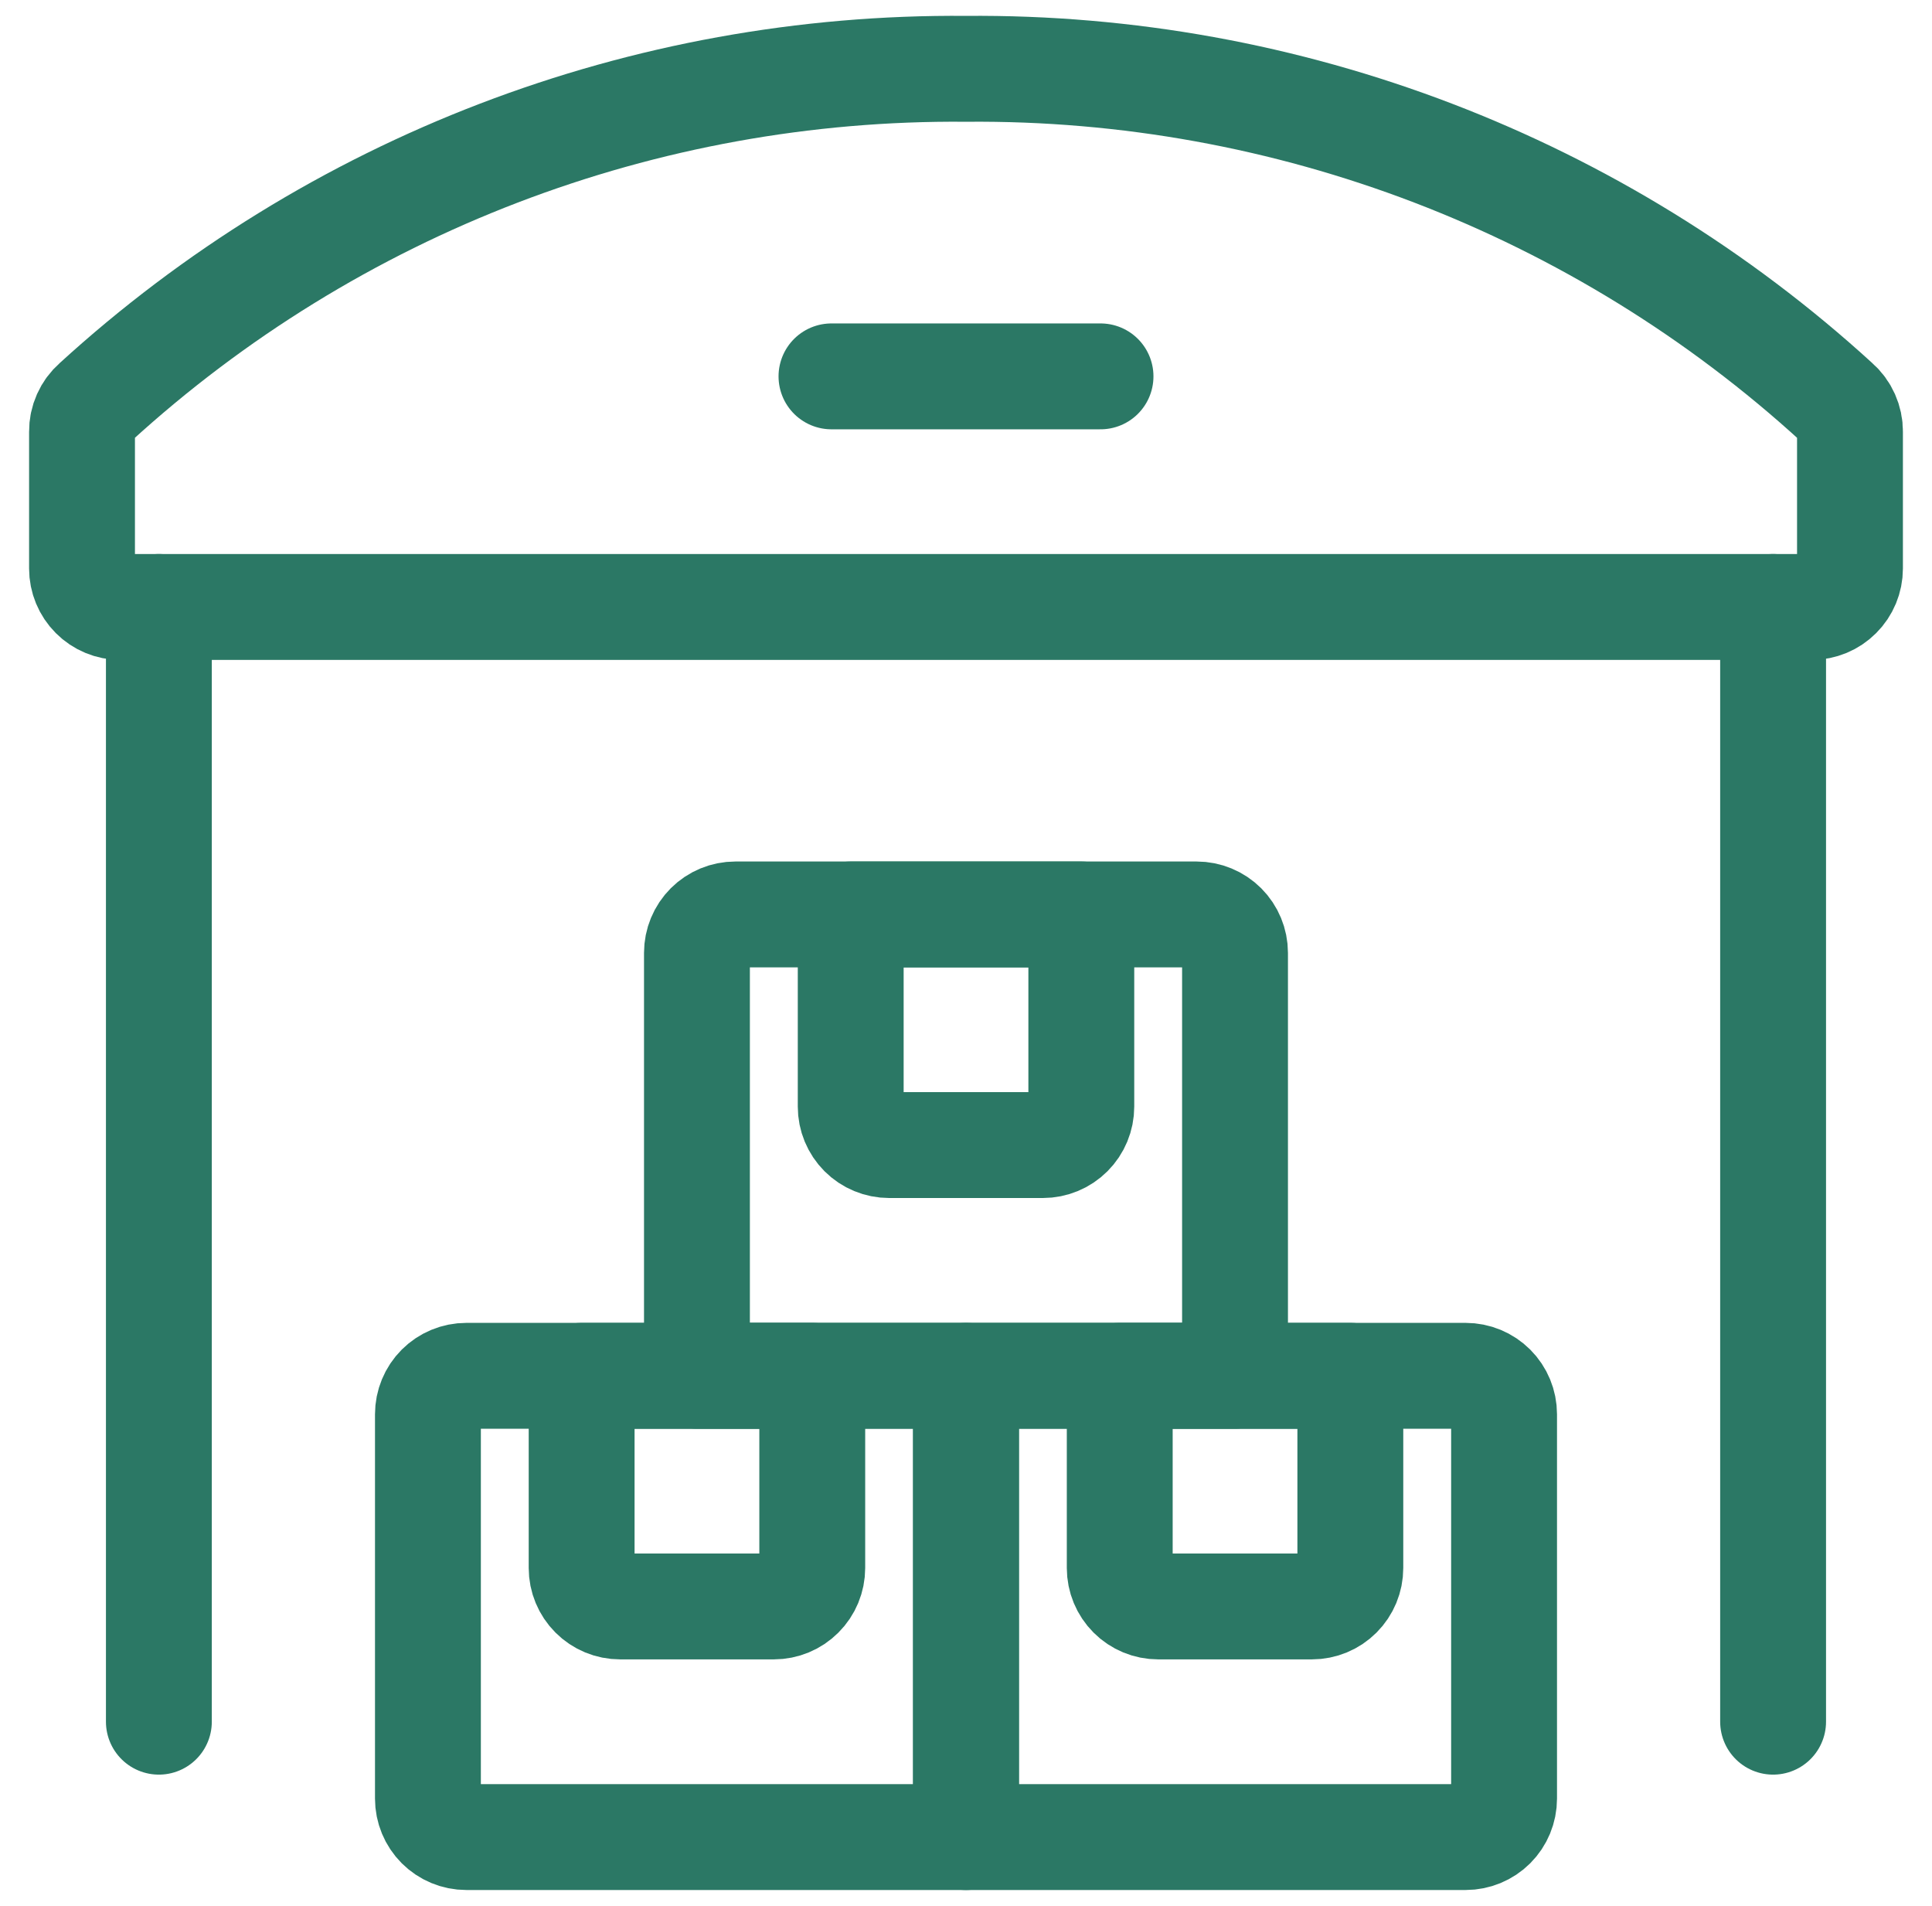
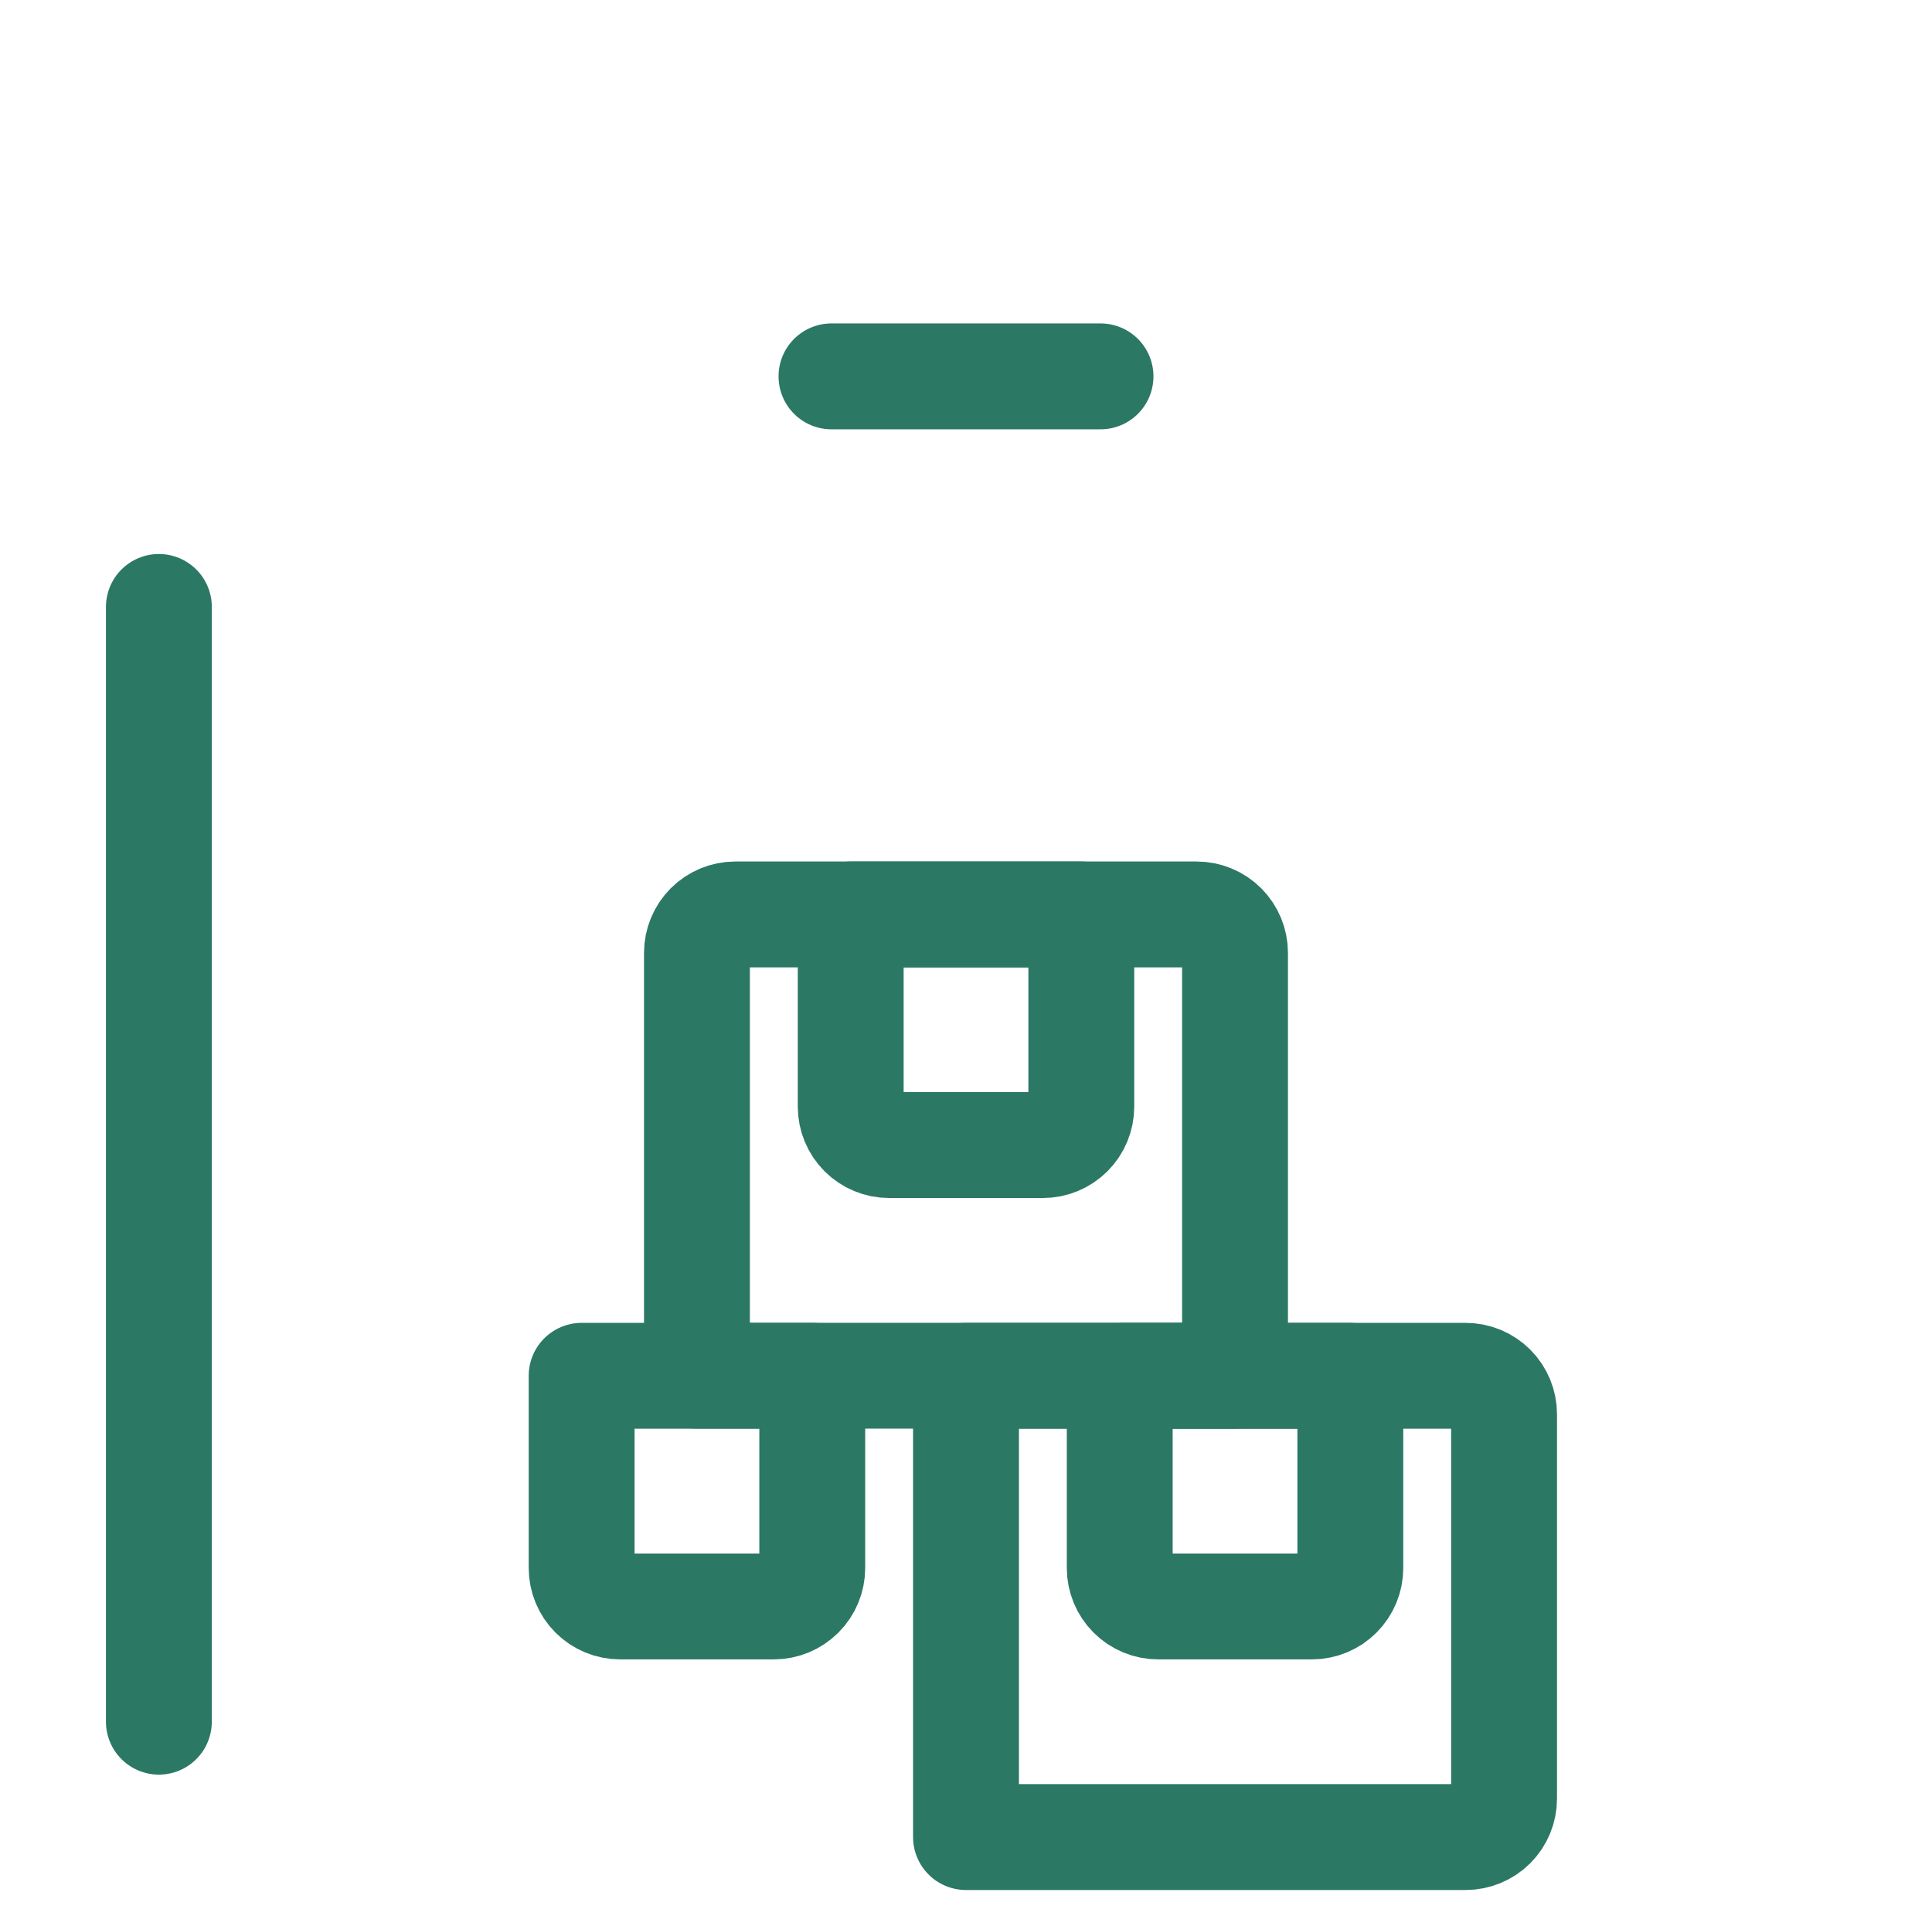
<svg xmlns="http://www.w3.org/2000/svg" width="73" height="72" viewBox="0 0 73 72" fill="none">
-   <path d="M36.5 2.6C24.332 2.493 12.575 6.996 3.592 15.205C3.436 15.342 3.31 15.512 3.225 15.703C3.14 15.893 3.097 16.1 3.099 16.308V21.478C3.099 21.863 3.252 22.233 3.524 22.505C3.796 22.778 4.166 22.931 4.551 22.931H68.449C68.834 22.931 69.203 22.778 69.475 22.505C69.748 22.233 69.901 21.863 69.901 21.478V16.308C69.903 16.1 69.859 15.893 69.774 15.703C69.689 15.512 69.564 15.342 69.407 15.205C60.425 6.996 48.667 2.493 36.5 2.6Z" stroke="#2B7865" stroke-width="4" stroke-linejoin="round" />
  <path d="M6.003 22.93V65.044" stroke="#2B7865" stroke-width="4" stroke-linecap="round" stroke-linejoin="round" />
-   <path d="M66.996 22.93V65.044" stroke="#2B7865" stroke-width="4" stroke-linecap="round" stroke-linejoin="round" />
-   <path d="M17.621 51.977H36.5V69.403H17.621C17.236 69.403 16.867 69.25 16.594 68.978C16.322 68.706 16.169 68.336 16.169 67.951V53.429C16.169 53.044 16.322 52.674 16.594 52.402C16.867 52.13 17.236 51.977 17.621 51.977Z" stroke="#2B7865" stroke-width="4" stroke-linejoin="round" />
  <path d="M36.5 51.977H55.379C55.764 51.977 56.133 52.13 56.406 52.402C56.678 52.674 56.831 53.044 56.831 53.429V67.951C56.831 68.336 56.678 68.706 56.406 68.978C56.133 69.25 55.764 69.403 55.379 69.403H36.5V51.977Z" stroke="#2B7865" stroke-width="4" stroke-linejoin="round" />
  <path d="M27.786 34.547H45.213C45.598 34.547 45.967 34.7 46.24 34.972C46.512 35.245 46.665 35.614 46.665 35.999V51.974H26.334V35.999C26.334 35.614 26.487 35.245 26.759 34.972C27.032 34.7 27.401 34.547 27.786 34.547Z" stroke="#2B7865" stroke-width="4" stroke-linejoin="round" />
  <path d="M32.144 34.547H40.857V41.808C40.857 42.193 40.704 42.562 40.431 42.835C40.159 43.107 39.79 43.26 39.405 43.26H33.596C33.211 43.26 32.841 43.107 32.569 42.835C32.297 42.562 32.144 42.193 32.144 41.808V34.547Z" stroke="#2B7865" stroke-width="4" stroke-linejoin="round" />
  <path d="M21.977 51.977H30.691V59.238C30.691 59.623 30.538 59.992 30.265 60.264C29.993 60.537 29.624 60.69 29.239 60.69H23.43C23.045 60.69 22.675 60.537 22.403 60.264C22.131 59.992 21.977 59.623 21.977 59.238V51.977Z" stroke="#2B7865" stroke-width="4" stroke-linejoin="round" />
-   <path d="M42.309 51.977H51.022V59.238C51.022 59.623 50.869 59.992 50.597 60.264C50.324 60.537 49.955 60.69 49.57 60.69H43.761C43.376 60.69 43.006 60.537 42.734 60.264C42.462 59.992 42.309 59.623 42.309 59.238V51.977Z" stroke="#2B7865" stroke-width="4" stroke-linejoin="round" />
+   <path d="M42.309 51.977H51.022V59.238C51.022 59.623 50.869 59.992 50.597 60.264C50.324 60.537 49.955 60.69 49.57 60.69H43.761C43.376 60.69 43.006 60.537 42.734 60.264C42.462 59.992 42.309 59.623 42.309 59.238V51.977" stroke="#2B7865" stroke-width="4" stroke-linejoin="round" />
  <path d="M31.417 14.219H41.583" stroke="#2B7865" stroke-width="4" stroke-linecap="round" stroke-linejoin="round" />
</svg>